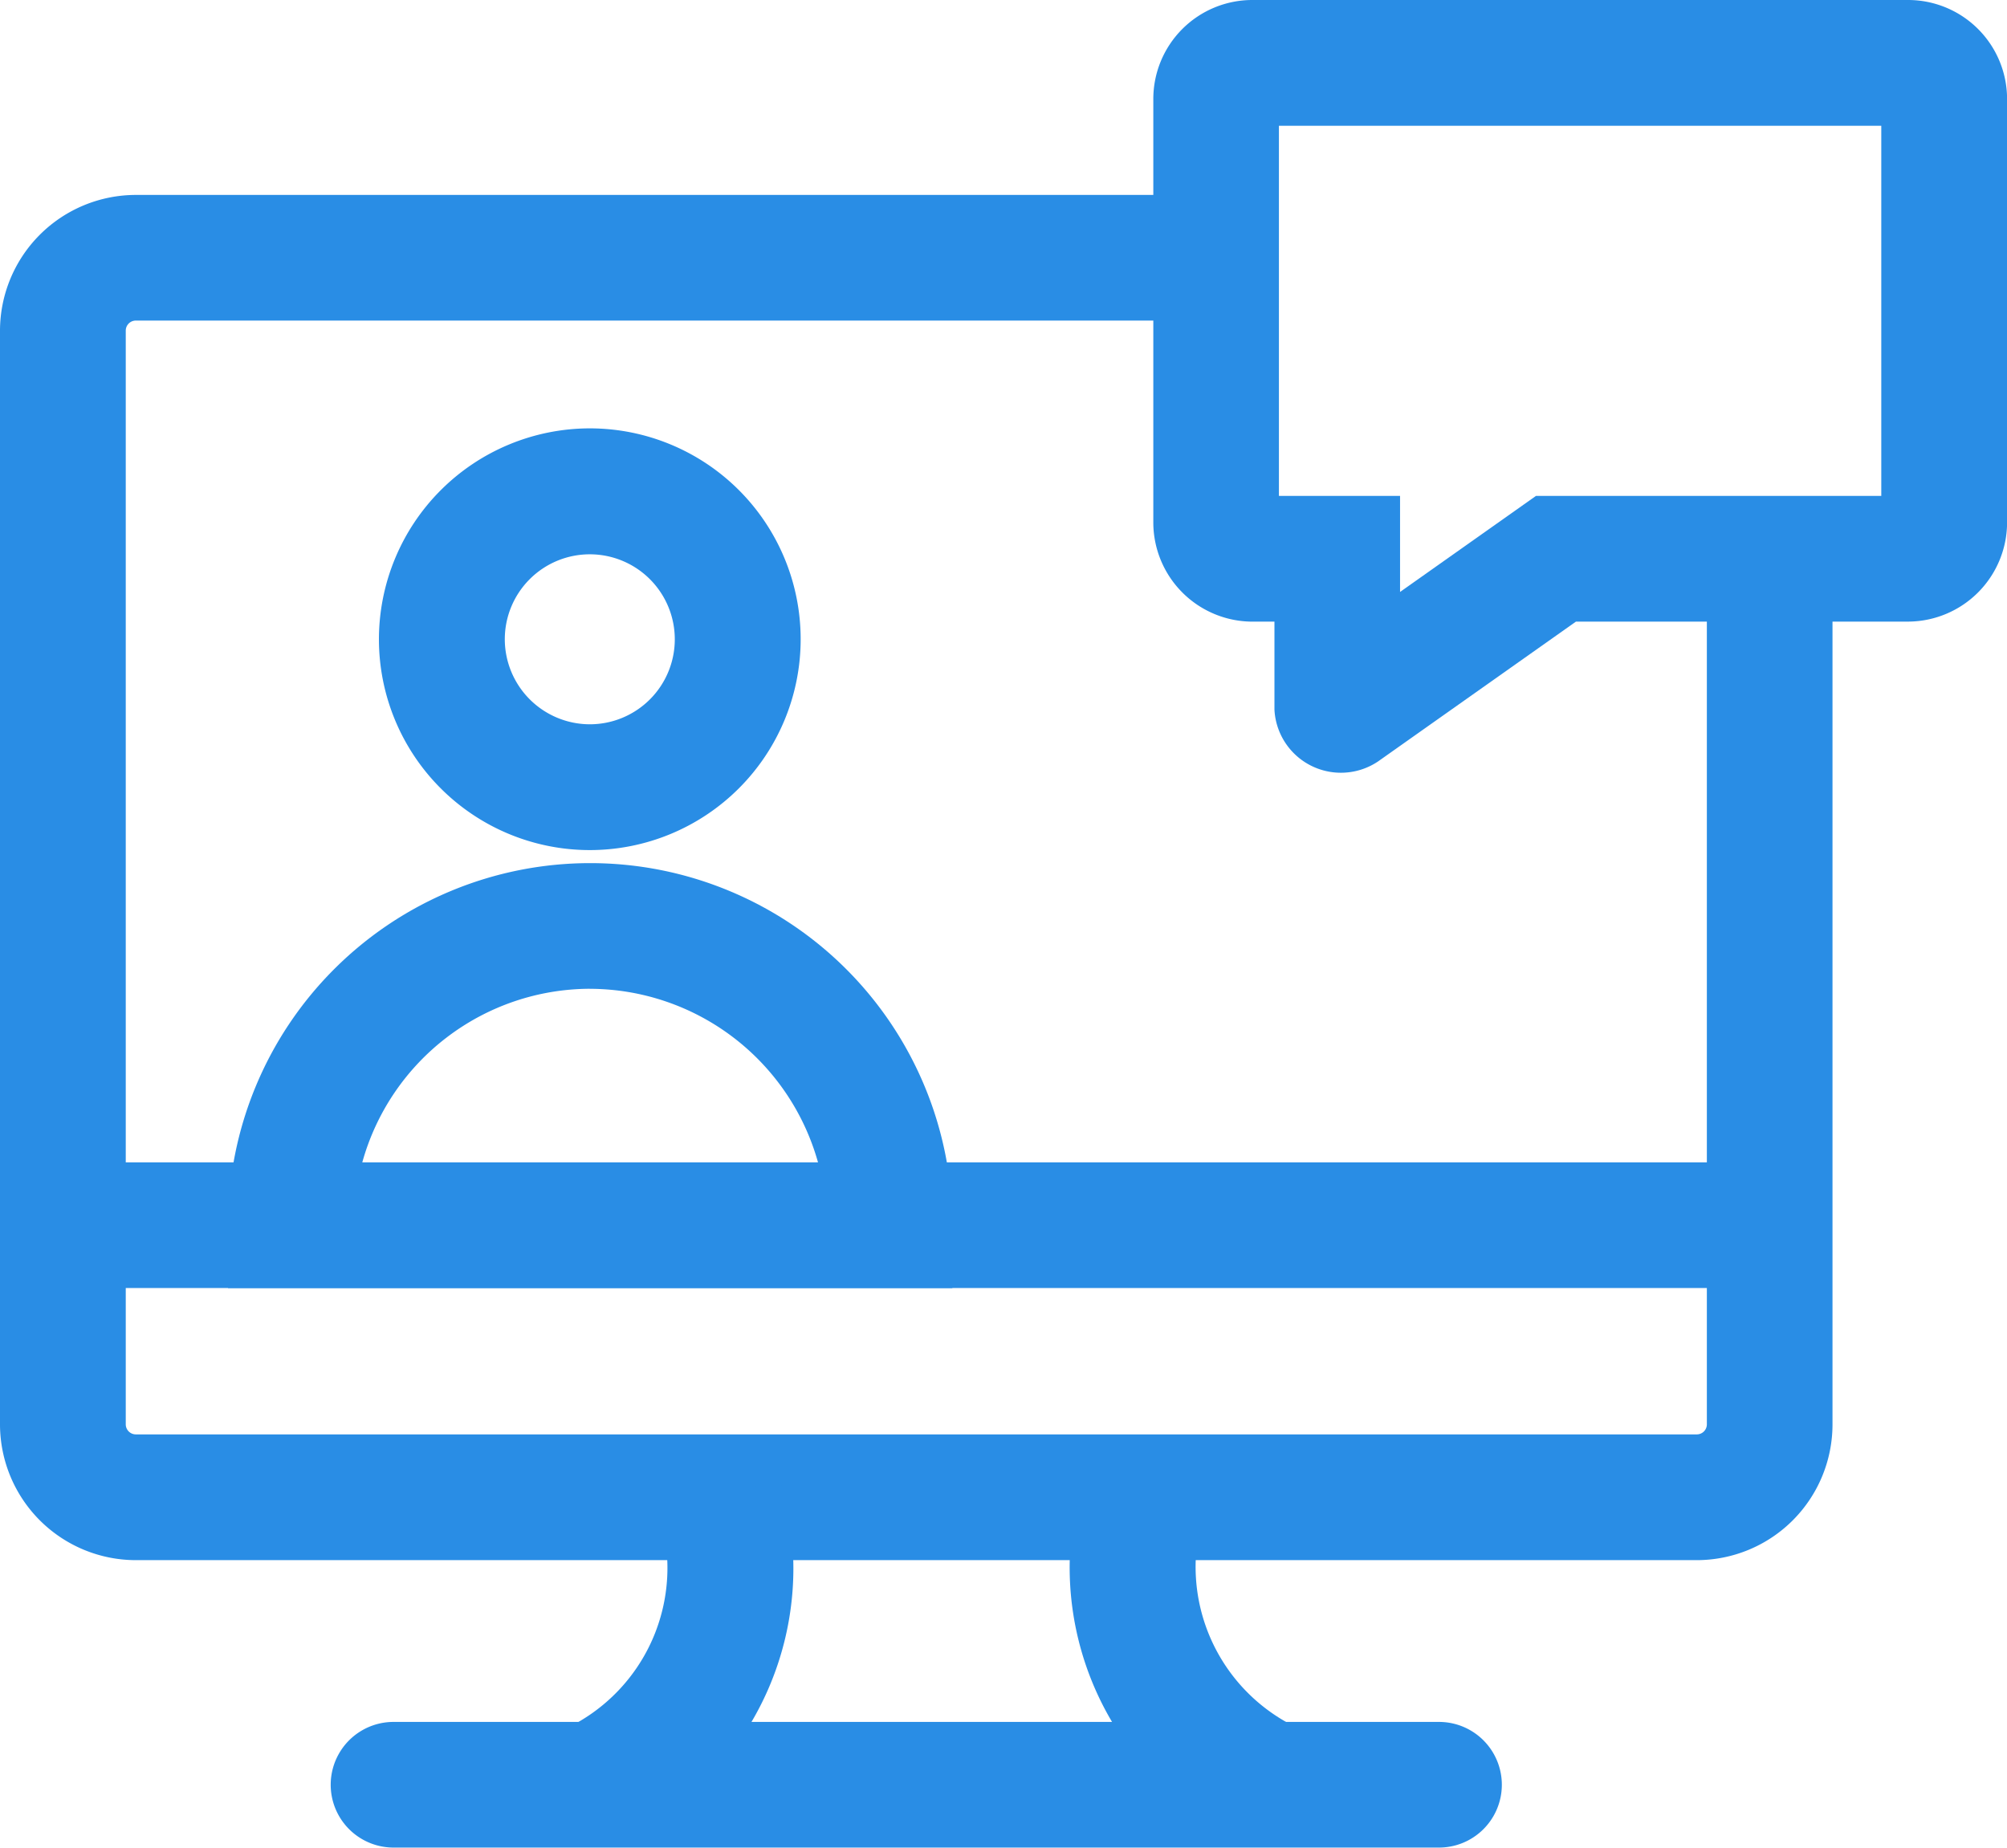
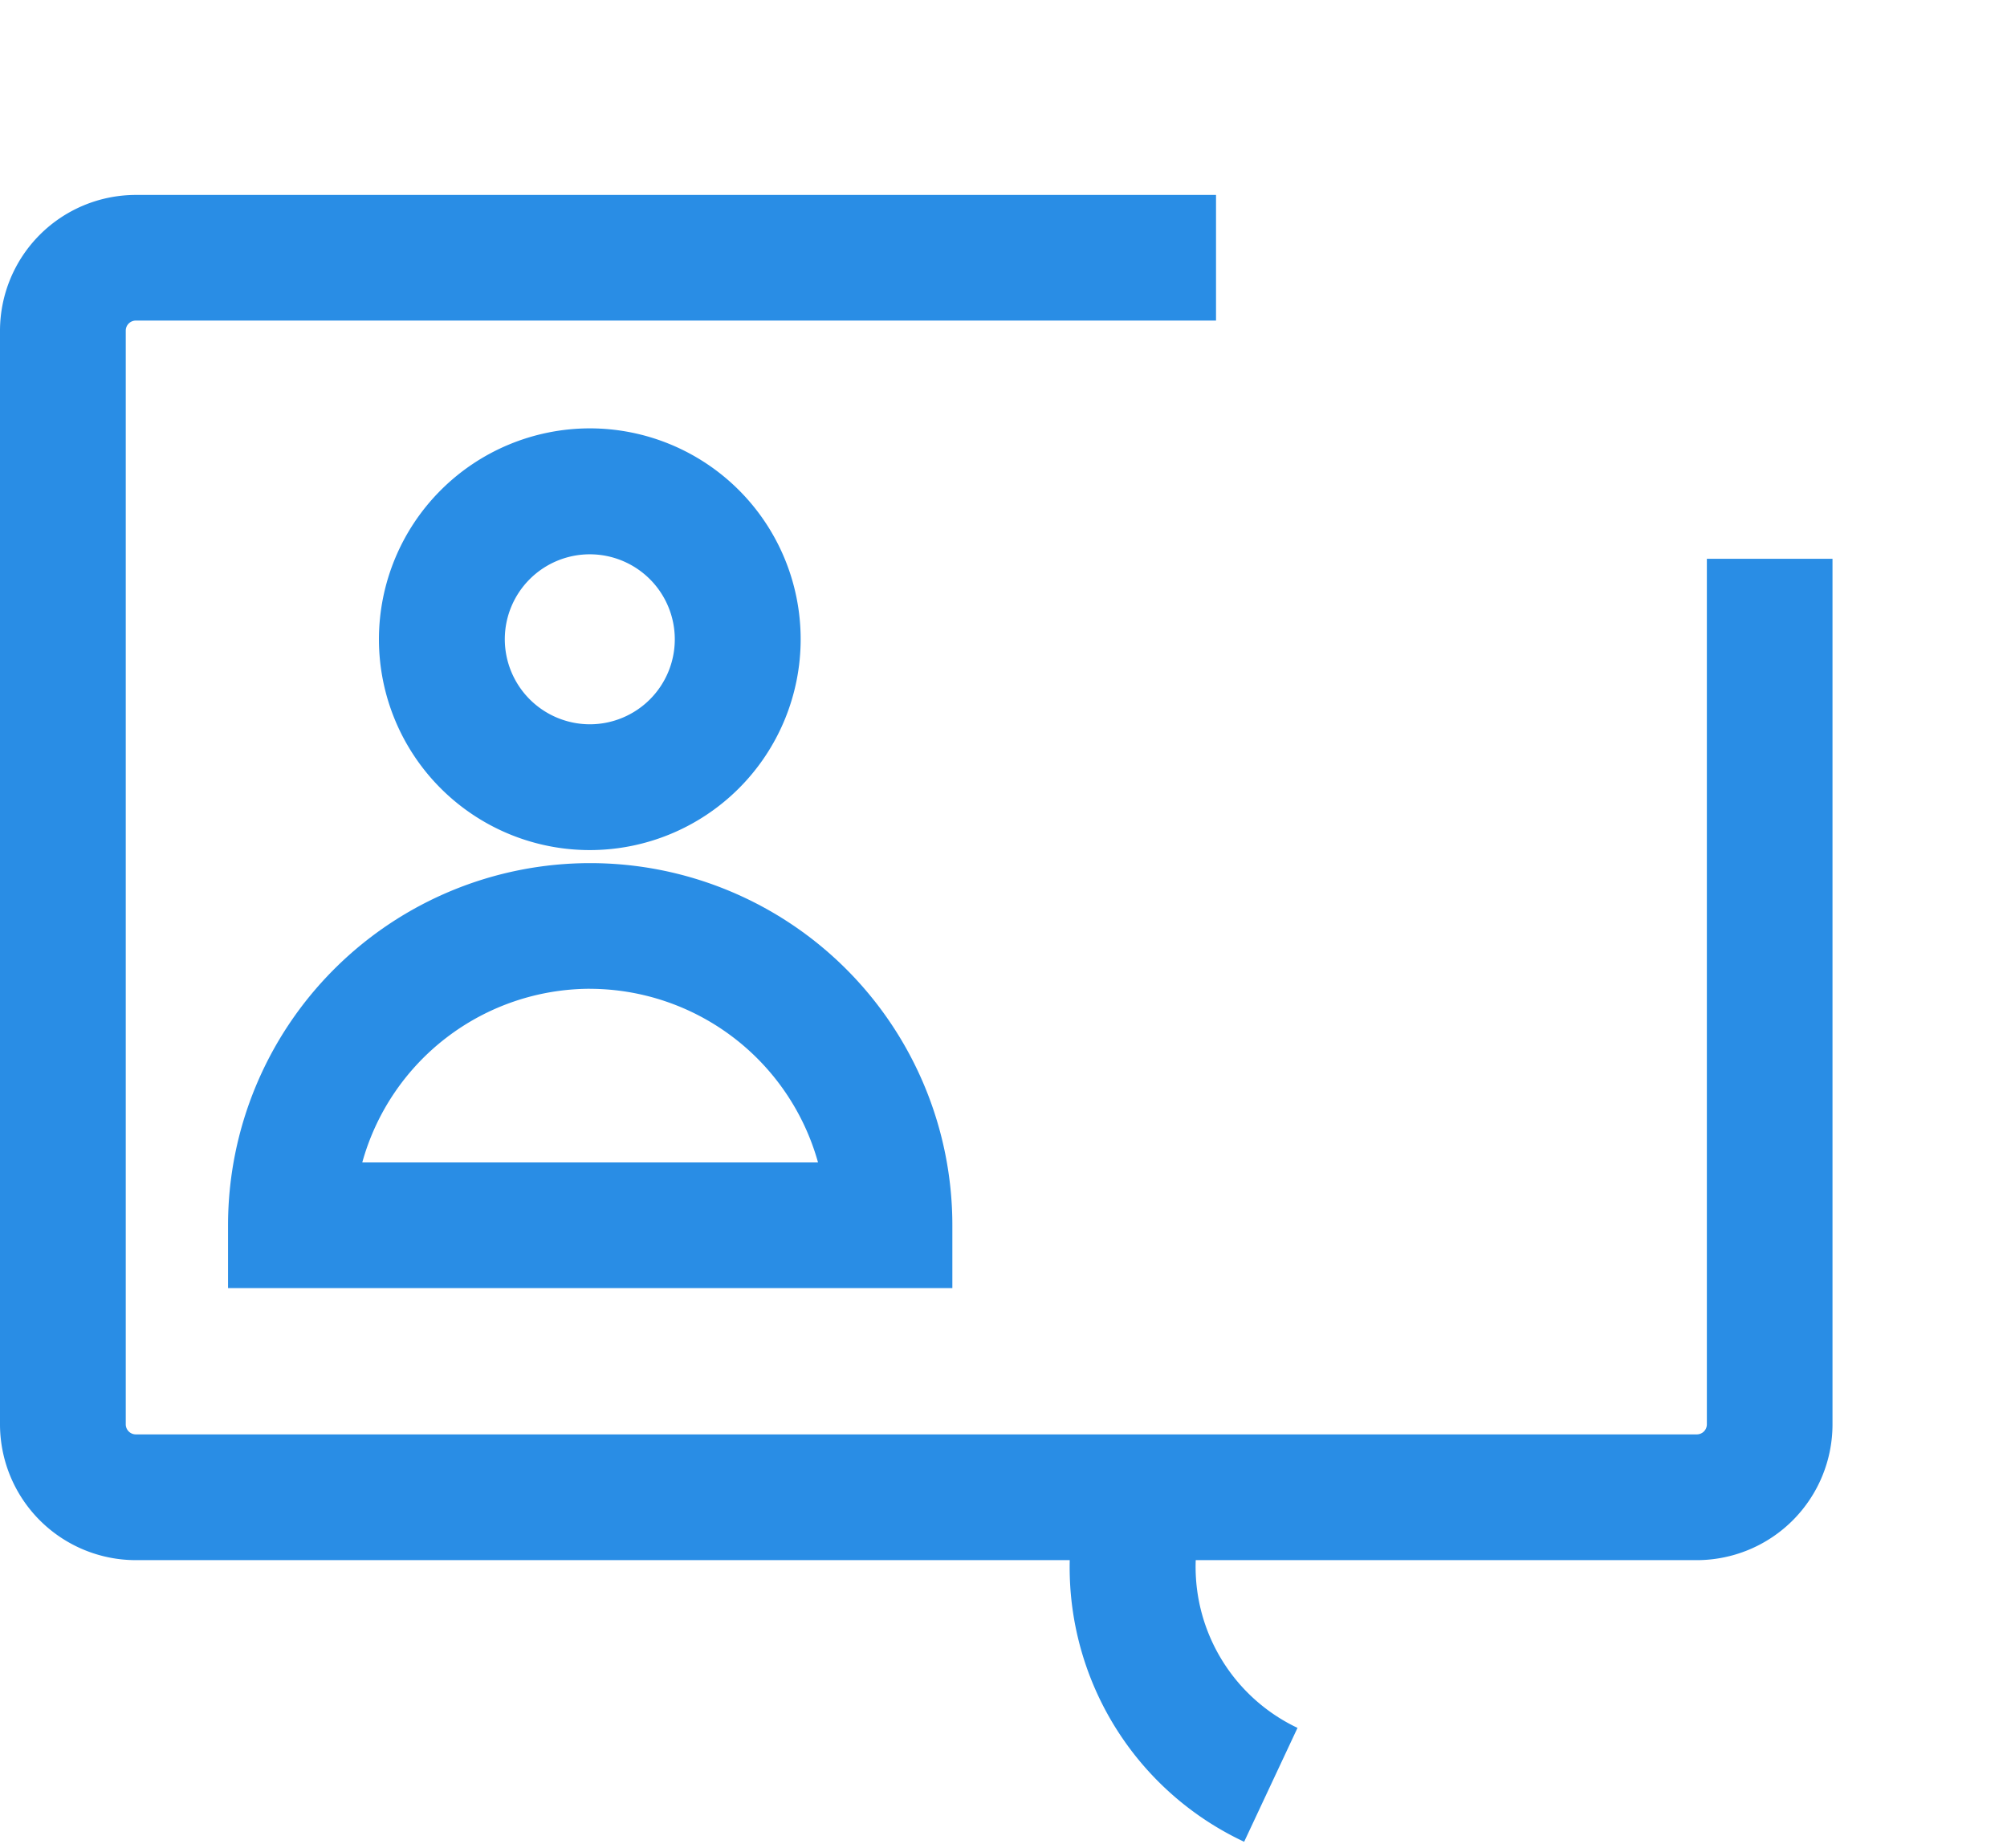
<svg xmlns="http://www.w3.org/2000/svg" width="54.31" height="50" viewBox="0 0 54.31 50">
  <g id="Group_10213" data-name="Group 10213" transform="translate(-285.5 -2521.5)">
    <path id="Path_23225" data-name="Path 23225" d="M53.976,51.554H11.735A3.679,3.679,0,0,1,8.06,47.879V18.285a3.679,3.679,0,0,1,3.675-3.675H40.966v3.4H11.735a.273.273,0,0,0-.272.272V47.879a.273.273,0,0,0,.272.272H53.976a.272.272,0,0,0,.272-.272V24.456h3.4V47.879a3.675,3.675,0,0,1-3.675,3.675Z" transform="translate(277.44 2512.165)" fill="#298de5" />
-     <path id="Line_182" data-name="Line 182" d="M46.189,1.9H0V-1.5H46.189Z" transform="translate(287.201 2554.455)" fill="#298de5" />
-     <path id="Path_23226" data-name="Path 23226" d="M23.049,55.057l-1.465-3.071a4.812,4.812,0,0,0,2.511-5.741l3.25-1.01a8.19,8.19,0,0,1-4.3,9.822Z" transform="translate(279.256 2516.277)" fill="#298de5" />
    <path id="Path_23227" data-name="Path 23227" d="M38.3,55.061a8.2,8.2,0,0,1-4.365-9.818l3.255.992a4.822,4.822,0,0,0,2.554,5.744Z" transform="translate(280.867 2516.279)" fill="#298de5" />
-     <path id="Line_183" data-name="Line 183" d="M28.491,1.9H.2a1.7,1.7,0,0,1,0-3.4H28.491a1.7,1.7,0,0,1,0,3.4Z" transform="translate(295.949 2569.597)" fill="#298de5" />
    <path id="Ellipse_82" data-name="Ellipse 82" d="M4.206-1.5A5.706,5.706,0,1,1-1.5,4.206,5.712,5.712,0,0,1,4.206-1.5Zm0,8.008a2.3,2.3,0,1,0-2.3-2.3A2.305,2.305,0,0,0,4.206,6.508Z" transform="translate(297.254 2534.592)" fill="#298de5" />
    <path id="Path_23228" data-name="Path 23228" d="M15.2,42.052H13.5v-1.7a9.8,9.8,0,0,1,19.6,0l0,1.7Zm8.088-8.1a6.41,6.41,0,0,0-6.156,4.7H29.465A6.423,6.423,0,0,0,23.289,33.953Z" transform="translate(278.171 2514.305)" fill="#298de5" />
-     <path id="Path_23229" data-name="Path 23229" d="M40.652,30.871a1.8,1.8,0,0,1-1.8-1.708l0-.09V26.782h-.621a2.688,2.688,0,0,1-2.657-2.657V12.637A2.68,2.68,0,0,1,38.247,9.96H56a2.68,2.68,0,0,1,2.677,2.677V24.124a2.688,2.688,0,0,1-2.657,2.657H47.011l-5.355,3.784A1.8,1.8,0,0,1,40.652,30.871Zm-1.679-7.492h3.278v2.6l3.679-2.6h9.343V13.363h-16.3Z" transform="translate(281.135 2511.54)" fill="#298de5" />
  </g>
</svg>